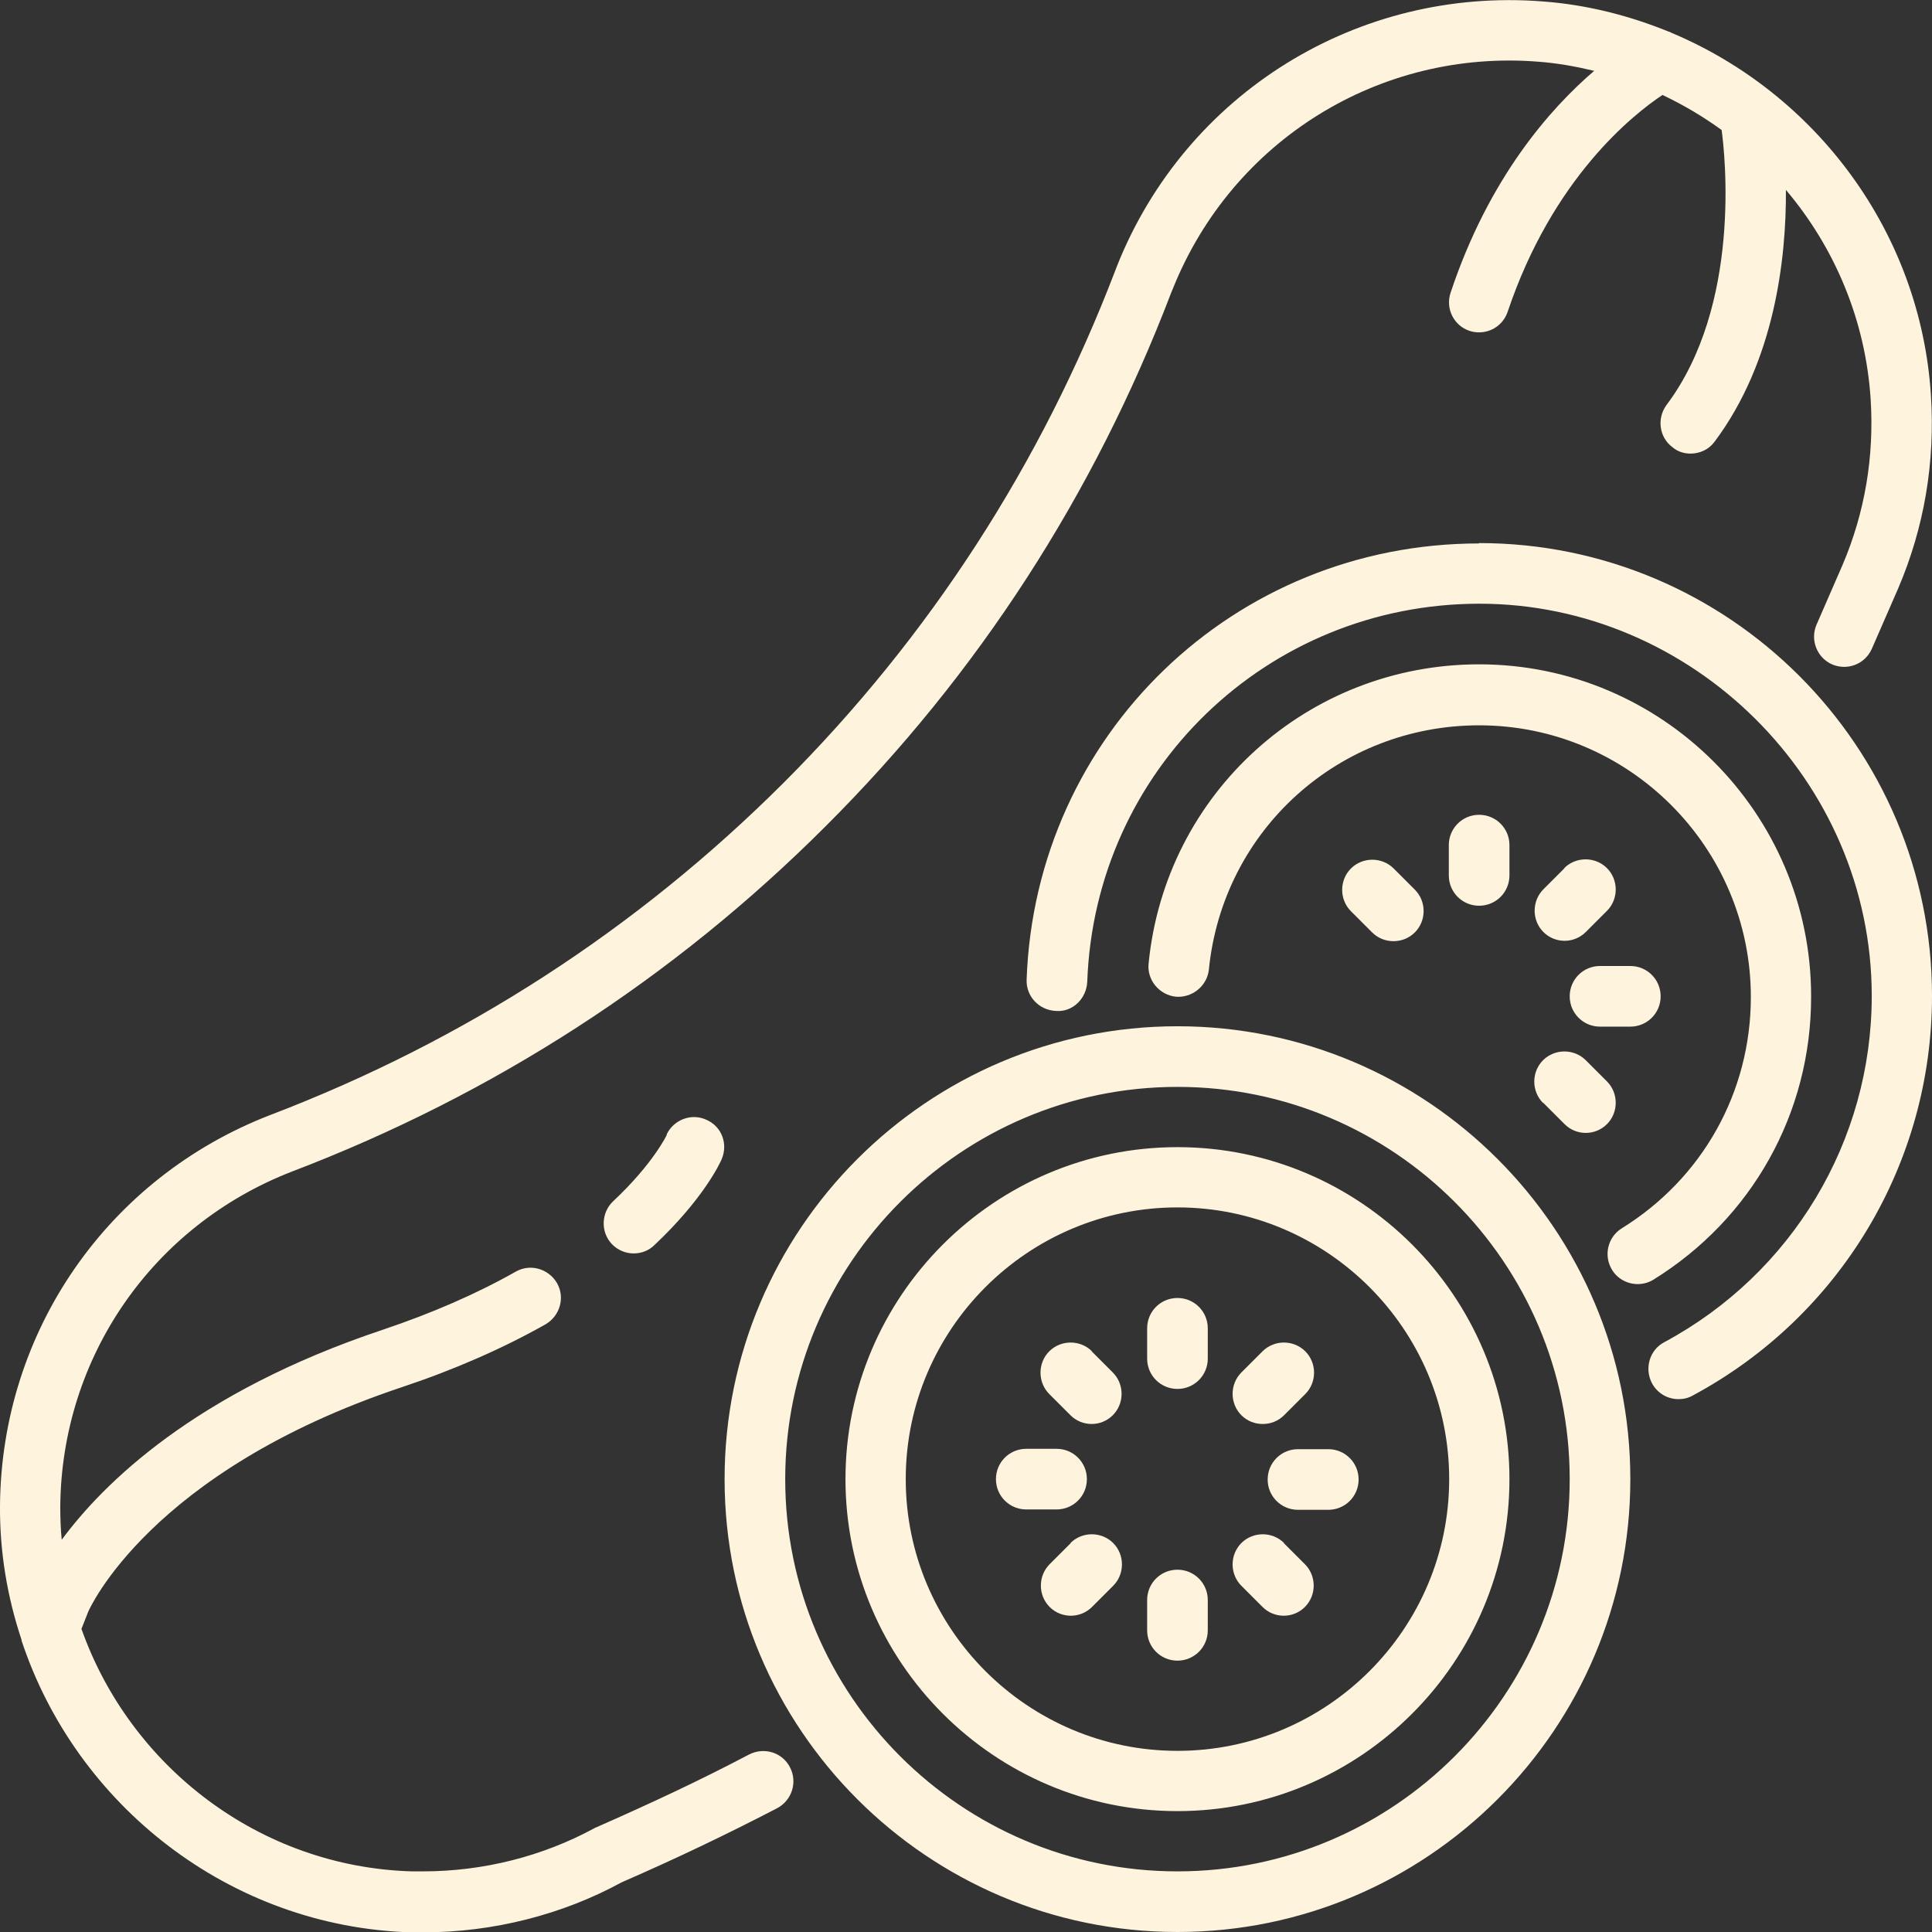
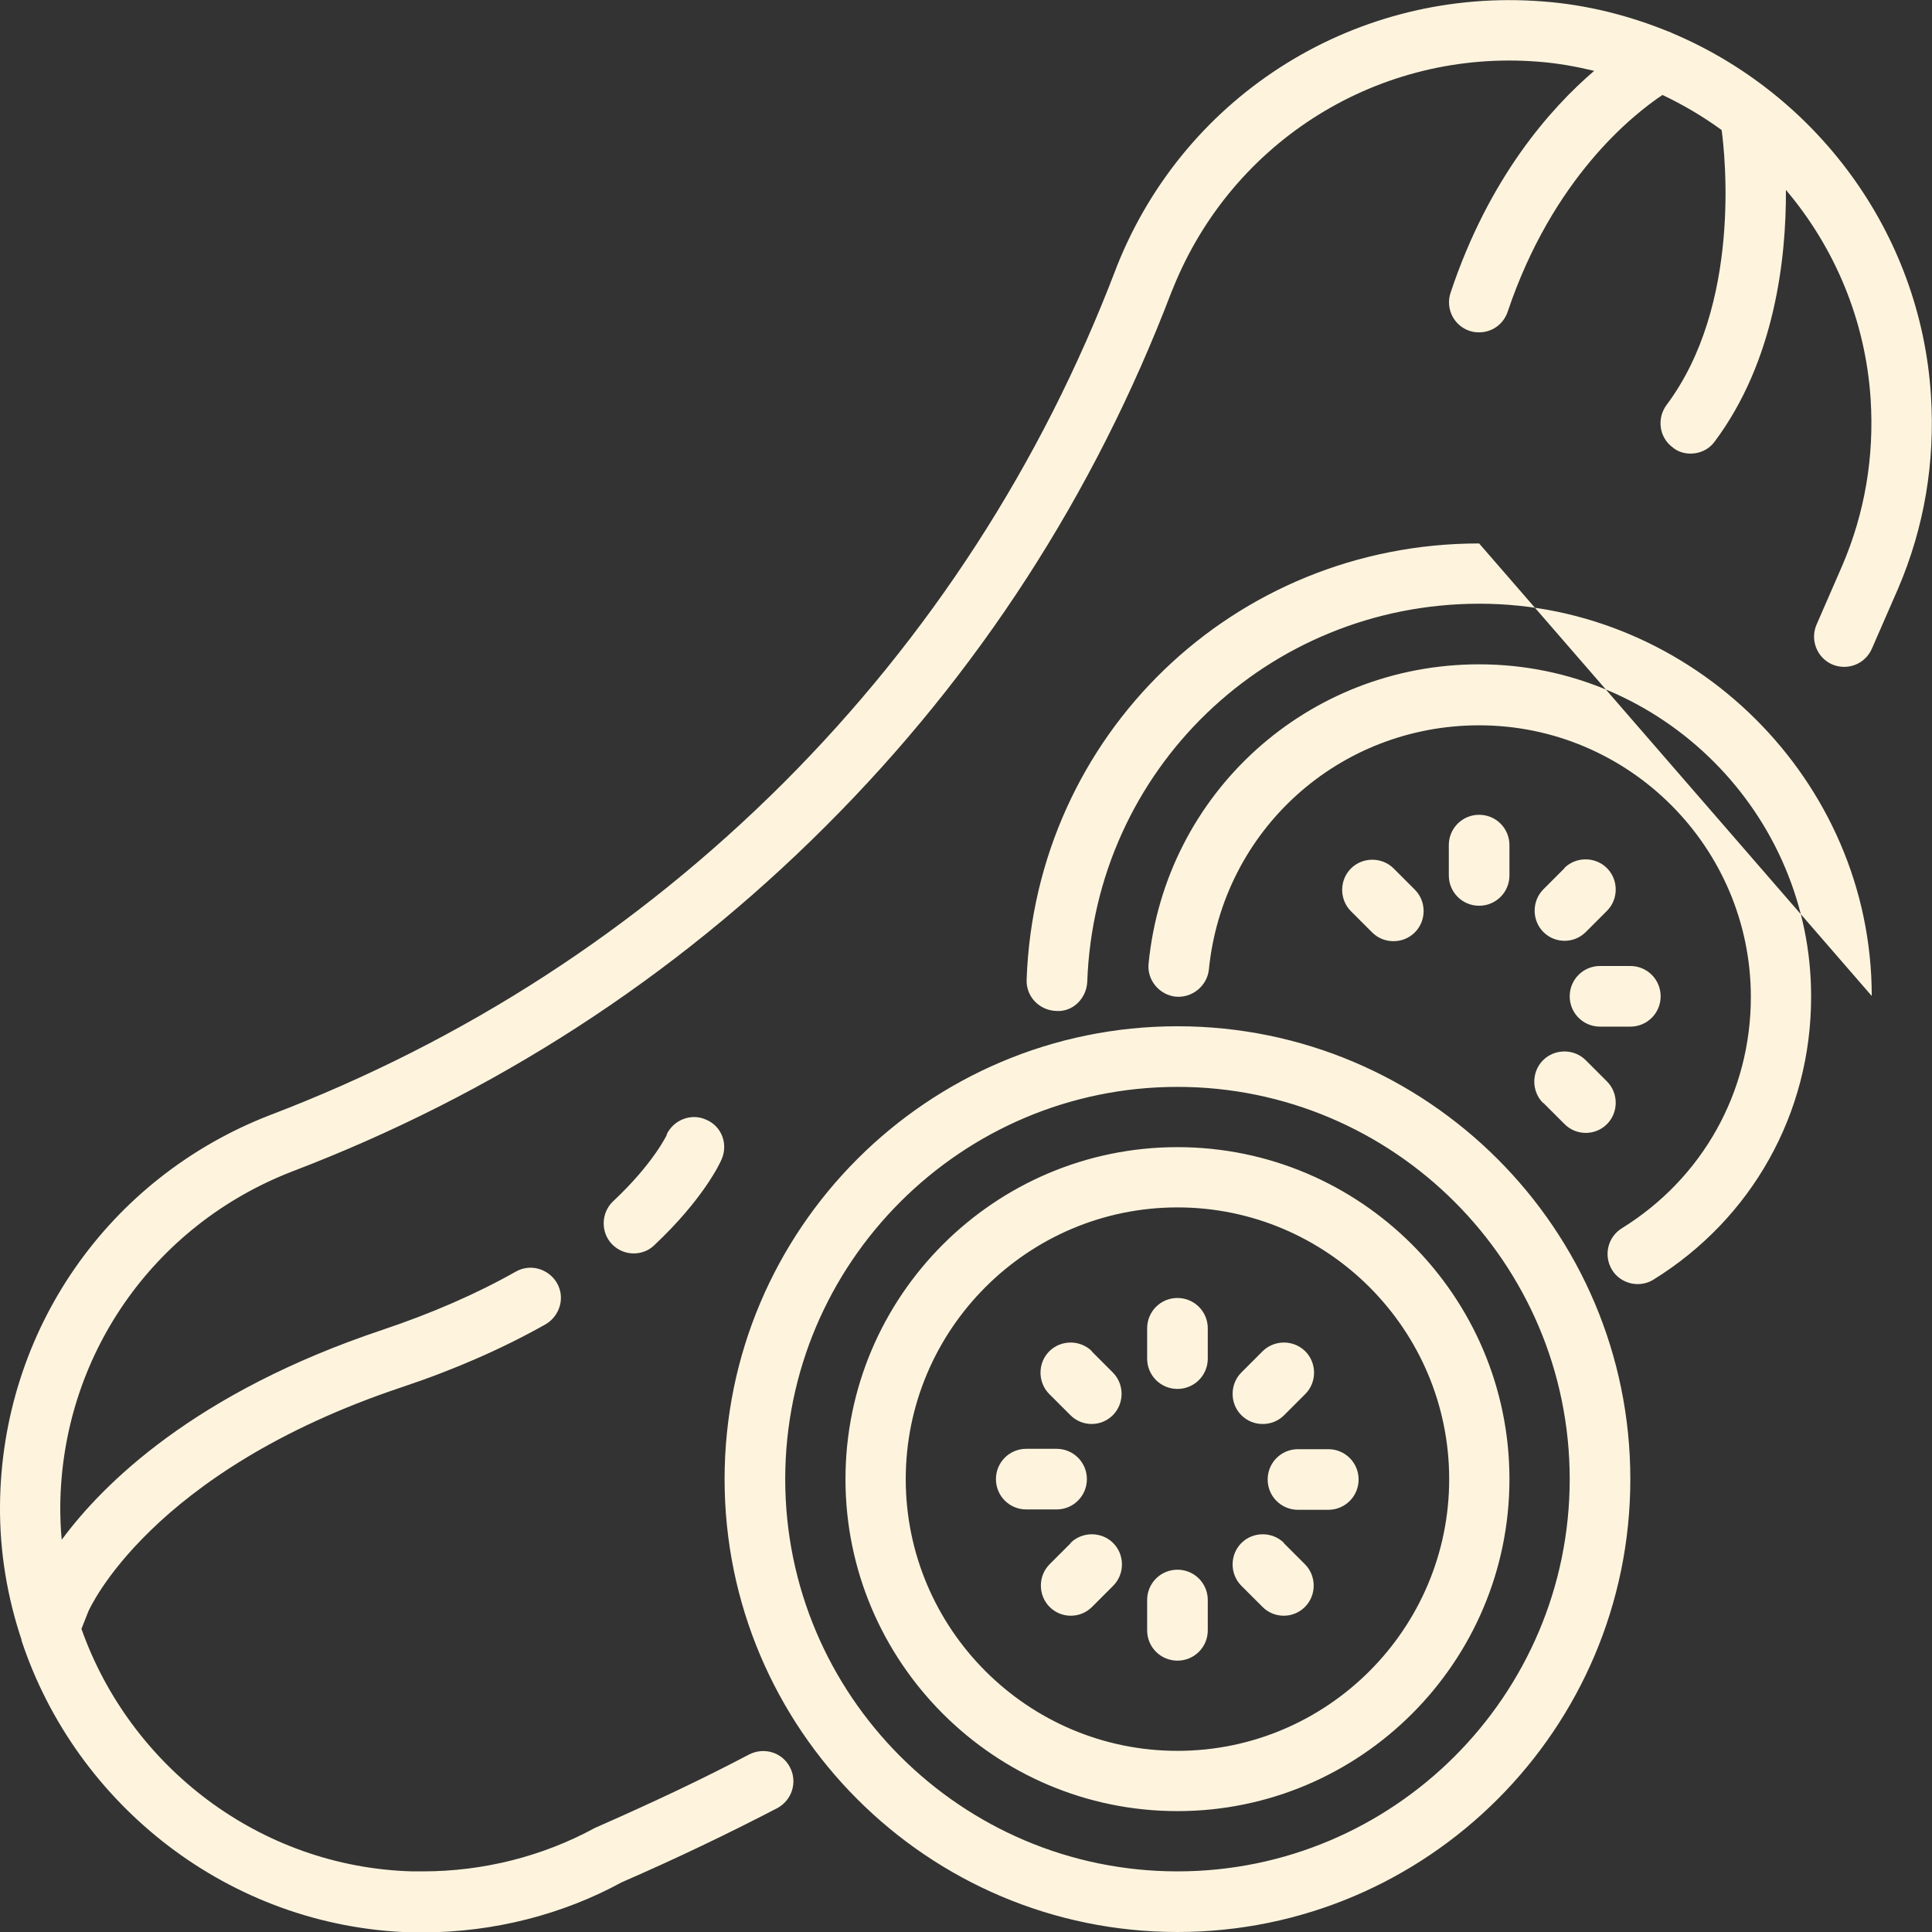
<svg xmlns="http://www.w3.org/2000/svg" viewBox="0 0 52.9 52.9" id="Layer_2">
  <rect x="0" y="0" width="52.9" height="52.9" fill="#333333" stroke="none" />
  <defs>
    <style>
      .cls-1 {
        fill: #fef4de;
      }
    </style>
  </defs>
  <g data-name="Layer_1" id="Layer_1-2">
-     <path d="M21.63,48.39c.21.4.06.9-.35,1.12-1.33.69-2.72,1.36-4.26,2.03-1.61.88-3.51,1.37-5.44,1.37h-.32c-4.98-.15-9.18-3.49-10.67-7.99,0,0,0-.02,0-.02C.2,43.73-.01,42.5,0,41.22c.04-4.77,2.95-8.97,7.4-10.69,5.32-2.03,10.04-5.09,14.05-9.09,4-4,7.06-8.73,9.09-14.04l.05-.13C32.48,2.54,37.19-.36,42.25.04c1.21.09,2.37.39,3.45.83.02,0,.05.02.07.03,3.95,1.66,6.81,5.45,7.1,9.91.12,1.84-.18,3.63-.9,5.31l-.72,1.65c-.19.42-.67.6-1.09.42-.42-.19-.6-.68-.42-1.09l.71-1.63c.61-1.43.87-2.96.77-4.54-.14-2.17-.99-4.16-2.32-5.73.01,1.87-.3,4.68-1.95,6.89-.16.22-.41.33-.66.33-.17,0-.35-.05-.49-.17-.37-.27-.44-.79-.17-1.16,2.06-2.74,1.6-6.87,1.51-7.53-.51-.37-1.05-.69-1.62-.96-.81.54-3.01,2.28-4.24,5.94-.12.35-.44.56-.78.56-.09,0-.17-.01-.26-.04-.43-.14-.67-.61-.52-1.05,1.05-3.15,2.73-5.04,3.93-6.07-.5-.12-1-.21-1.52-.25-4.35-.35-8.38,2.15-10.01,6.2l-.05.12c-2.11,5.53-5.29,10.45-9.46,14.61-4.17,4.17-9.09,7.35-14.62,9.46-3.81,1.48-6.3,5.07-6.34,9.16,0,.31.01.62.04.92,1.13-1.53,3.64-4.03,8.79-5.75,1.34-.45,2.56-.98,3.64-1.59.4-.23.9-.08,1.13.31.23.4.08.9-.31,1.13-1.17.66-2.49,1.24-3.93,1.72-6.92,2.31-8.57,6.1-8.59,6.14l-.19.48c1.33,3.76,4.87,6.52,9.05,6.64h.3c1.65,0,3.28-.41,4.71-1.19,1.57-.69,2.93-1.33,4.22-2.01.41-.21.91-.06,1.12.35h0ZM40.5,14.88c-6.71,0-12.15,5.24-12.39,11.94-.02.46.34.84.8.86.46.04.84-.34.86-.8.21-5.8,4.93-10.35,10.74-10.35s10.74,4.82,10.74,10.74c0,3.97-2.18,7.6-5.68,9.48-.4.21-.55.71-.34,1.12.15.28.43.44.73.44.13,0,.27-.03.39-.1,4.04-2.17,6.55-6.36,6.55-10.94,0-6.84-5.56-12.4-12.4-12.4h0ZM49.59,27.28c0-5.01-4.08-9.09-9.09-9.09-4.69,0-8.59,3.52-9.05,8.19-.05.45.29.86.74.91.45.04.86-.29.91-.74.38-3.82,3.56-6.69,7.4-6.69,4.1,0,7.44,3.34,7.44,7.44,0,2.6-1.32,4.96-3.53,6.33-.39.24-.51.75-.27,1.14.15.25.43.39.7.39.15,0,.3-.04.43-.12,2.7-1.67,4.32-4.56,4.32-7.74h0ZM41.33,23.97v-.83c0-.46-.37-.83-.83-.83s-.83.37-.83.83v.83c0,.46.37.83.83.83s.83-.37.83-.83ZM38.16,25.77c.21,0,.42-.08.58-.24.32-.32.32-.85,0-1.17l-.58-.58c-.32-.32-.85-.32-1.17,0-.32.32-.32.85,0,1.17l.58.58c.16.16.37.24.58.24h0ZM42.26,30.2l.58.58c.16.16.37.24.58.24s.42-.08.58-.24c.32-.32.32-.85,0-1.17l-.58-.58c-.32-.32-.85-.32-1.17,0-.32.32-.32.85,0,1.17h0ZM42.98,27.28c0,.46.37.83.83.83h.83c.46,0,.83-.37.83-.83s-.37-.83-.83-.83h-.83c-.46,0-.83.37-.83.83ZM42.84,23.77l-.58.58c-.32.32-.32.85,0,1.17.16.16.37.24.58.24s.42-.08.58-.24l.58-.58c.32-.32.32-.85,0-1.17-.32-.32-.85-.32-1.17,0h0ZM44.64,40.5c0,6.84-5.56,12.4-12.4,12.4s-12.4-5.56-12.4-12.4,5.56-12.4,12.4-12.4,12.4,5.56,12.4,12.4ZM42.98,40.5c0-5.92-4.82-10.74-10.74-10.74s-10.74,4.82-10.74,10.74,4.82,10.74,10.74,10.74,10.74-4.82,10.74-10.74ZM41.33,40.5c0,5.01-4.08,9.09-9.09,9.09s-9.09-4.08-9.09-9.09,4.08-9.09,9.09-9.09,9.09,4.08,9.09,9.09ZM39.68,40.5c0-4.1-3.34-7.44-7.44-7.44s-7.44,3.34-7.44,7.44,3.34,7.44,7.44,7.44,7.44-3.34,7.44-7.44ZM32.24,35.54c-.46,0-.83.37-.83.83v.83c0,.46.37.83.83.83s.83-.37.83-.83v-.83c0-.46-.37-.83-.83-.83ZM29.9,37c-.32-.32-.85-.32-1.17,0-.32.32-.32.85,0,1.17l.58.58c.16.16.37.24.58.24s.42-.08.58-.24c.32-.32.32-.85,0-1.17l-.58-.58ZM29.76,40.5c0-.46-.37-.83-.83-.83h-.83c-.46,0-.83.37-.83.83s.37.83.83.83h.83c.46,0,.83-.37.83-.83ZM29.32,42.25l-.58.58c-.32.32-.32.85,0,1.17.16.16.37.24.58.24s.42-.08.58-.24l.58-.58c.32-.32.32-.85,0-1.17-.32-.32-.85-.32-1.17,0h0ZM32.24,42.98c-.46,0-.83.37-.83.83v.83c0,.46.37.83.83.83s.83-.37.83-.83v-.83c0-.46-.37-.83-.83-.83ZM35.16,42.25c-.32-.32-.85-.32-1.17,0-.32.32-.32.85,0,1.17l.58.58c.16.16.37.24.58.24s.42-.08.58-.24c.32-.32.32-.85,0-1.17l-.58-.58ZM36.37,39.68h-.83c-.46,0-.83.37-.83.83s.37.83.83.83h.83c.46,0,.83-.37.83-.83s-.37-.83-.83-.83ZM34.58,38.99c.21,0,.42-.08.58-.24l.58-.58c.32-.32.32-.85,0-1.17-.32-.32-.85-.32-1.17,0l-.58.58c-.32.32-.32.85,0,1.17.16.16.37.24.58.24h0ZM18.26,31.07s-.37.79-1.47,1.82c-.33.31-.35.84-.04,1.17.16.17.38.26.6.26.2,0,.41-.07.57-.23,1.34-1.26,1.8-2.25,1.84-2.35.18-.42,0-.9-.42-1.08-.41-.19-.9,0-1.09.41h0Z" class="cls-1" />
+     <path d="M21.63,48.39c.21.4.06.9-.35,1.12-1.33.69-2.72,1.36-4.26,2.03-1.61.88-3.51,1.37-5.44,1.37h-.32c-4.98-.15-9.18-3.49-10.67-7.99,0,0,0-.02,0-.02C.2,43.73-.01,42.5,0,41.22c.04-4.77,2.95-8.97,7.4-10.69,5.32-2.03,10.04-5.09,14.05-9.09,4-4,7.06-8.73,9.09-14.04l.05-.13C32.48,2.54,37.19-.36,42.25.04c1.21.09,2.37.39,3.45.83.02,0,.05.02.07.03,3.95,1.66,6.81,5.45,7.1,9.91.12,1.84-.18,3.63-.9,5.31l-.72,1.65c-.19.42-.67.6-1.09.42-.42-.19-.6-.68-.42-1.09l.71-1.63c.61-1.43.87-2.96.77-4.54-.14-2.17-.99-4.16-2.32-5.73.01,1.87-.3,4.68-1.95,6.89-.16.22-.41.33-.66.33-.17,0-.35-.05-.49-.17-.37-.27-.44-.79-.17-1.16,2.06-2.74,1.6-6.87,1.51-7.53-.51-.37-1.05-.69-1.62-.96-.81.54-3.01,2.28-4.24,5.94-.12.35-.44.56-.78.56-.09,0-.17-.01-.26-.04-.43-.14-.67-.61-.52-1.05,1.05-3.15,2.73-5.04,3.93-6.07-.5-.12-1-.21-1.52-.25-4.35-.35-8.38,2.15-10.01,6.2l-.05.12c-2.11,5.53-5.29,10.45-9.46,14.61-4.17,4.17-9.09,7.35-14.62,9.46-3.81,1.48-6.3,5.07-6.34,9.16,0,.31.01.62.04.92,1.13-1.53,3.64-4.03,8.79-5.75,1.34-.45,2.56-.98,3.64-1.59.4-.23.9-.08,1.13.31.23.4.08.9-.31,1.13-1.17.66-2.49,1.24-3.93,1.72-6.92,2.31-8.57,6.1-8.59,6.14l-.19.48c1.33,3.76,4.87,6.52,9.05,6.64h.3c1.65,0,3.28-.41,4.71-1.19,1.57-.69,2.93-1.33,4.22-2.01.41-.21.91-.06,1.12.35h0ZM40.5,14.88c-6.71,0-12.15,5.24-12.39,11.94-.02.46.34.84.8.86.46.04.84-.34.86-.8.21-5.8,4.93-10.35,10.74-10.35s10.74,4.82,10.74,10.74h0ZM49.59,27.28c0-5.01-4.08-9.09-9.09-9.09-4.69,0-8.59,3.52-9.05,8.19-.05.45.29.86.74.91.45.04.86-.29.91-.74.38-3.82,3.56-6.69,7.4-6.69,4.1,0,7.44,3.34,7.44,7.44,0,2.6-1.32,4.96-3.53,6.33-.39.24-.51.75-.27,1.14.15.25.43.39.7.39.15,0,.3-.04.43-.12,2.7-1.67,4.32-4.56,4.32-7.74h0ZM41.33,23.97v-.83c0-.46-.37-.83-.83-.83s-.83.37-.83.83v.83c0,.46.37.83.83.83s.83-.37.83-.83ZM38.16,25.77c.21,0,.42-.08.58-.24.32-.32.32-.85,0-1.17l-.58-.58c-.32-.32-.85-.32-1.17,0-.32.32-.32.85,0,1.17l.58.58c.16.16.37.24.58.24h0ZM42.26,30.2l.58.58c.16.16.37.24.58.24s.42-.08.58-.24c.32-.32.32-.85,0-1.17l-.58-.58c-.32-.32-.85-.32-1.17,0-.32.32-.32.85,0,1.17h0ZM42.98,27.28c0,.46.37.83.83.83h.83c.46,0,.83-.37.83-.83s-.37-.83-.83-.83h-.83c-.46,0-.83.37-.83.83ZM42.84,23.77l-.58.58c-.32.32-.32.85,0,1.17.16.16.37.24.58.24s.42-.08.58-.24l.58-.58c.32-.32.32-.85,0-1.17-.32-.32-.85-.32-1.17,0h0ZM44.64,40.5c0,6.84-5.56,12.4-12.4,12.4s-12.4-5.56-12.4-12.4,5.56-12.4,12.4-12.4,12.4,5.56,12.4,12.4ZM42.98,40.5c0-5.92-4.82-10.74-10.74-10.74s-10.74,4.82-10.74,10.74,4.82,10.74,10.74,10.74,10.74-4.82,10.74-10.74ZM41.33,40.5c0,5.01-4.08,9.09-9.09,9.09s-9.09-4.08-9.09-9.09,4.08-9.09,9.09-9.09,9.09,4.08,9.09,9.09ZM39.68,40.5c0-4.1-3.34-7.44-7.44-7.44s-7.44,3.34-7.44,7.44,3.34,7.44,7.44,7.44,7.44-3.34,7.44-7.44ZM32.24,35.54c-.46,0-.83.37-.83.83v.83c0,.46.37.83.83.83s.83-.37.83-.83v-.83c0-.46-.37-.83-.83-.83ZM29.9,37c-.32-.32-.85-.32-1.17,0-.32.32-.32.85,0,1.17l.58.58c.16.16.37.24.58.24s.42-.08.58-.24c.32-.32.32-.85,0-1.17l-.58-.58ZM29.76,40.5c0-.46-.37-.83-.83-.83h-.83c-.46,0-.83.37-.83.83s.37.83.83.83h.83c.46,0,.83-.37.83-.83ZM29.32,42.25l-.58.58c-.32.32-.32.85,0,1.17.16.16.37.24.58.24s.42-.08.58-.24l.58-.58c.32-.32.32-.85,0-1.17-.32-.32-.85-.32-1.17,0h0ZM32.24,42.98c-.46,0-.83.37-.83.83v.83c0,.46.37.83.83.83s.83-.37.83-.83v-.83c0-.46-.37-.83-.83-.83ZM35.16,42.25c-.32-.32-.85-.32-1.17,0-.32.32-.32.85,0,1.17l.58.58c.16.16.37.24.58.24s.42-.08.58-.24c.32-.32.32-.85,0-1.17l-.58-.58ZM36.37,39.68h-.83c-.46,0-.83.37-.83.83s.37.83.83.83h.83c.46,0,.83-.37.83-.83s-.37-.83-.83-.83ZM34.58,38.99c.21,0,.42-.08.58-.24l.58-.58c.32-.32.32-.85,0-1.17-.32-.32-.85-.32-1.17,0l-.58.58c-.32.32-.32.85,0,1.17.16.16.37.24.58.24h0ZM18.26,31.07s-.37.79-1.47,1.82c-.33.31-.35.84-.04,1.17.16.17.38.26.6.26.2,0,.41-.07.57-.23,1.34-1.26,1.8-2.25,1.84-2.35.18-.42,0-.9-.42-1.08-.41-.19-.9,0-1.09.41h0Z" class="cls-1" />
  </g>
</svg>